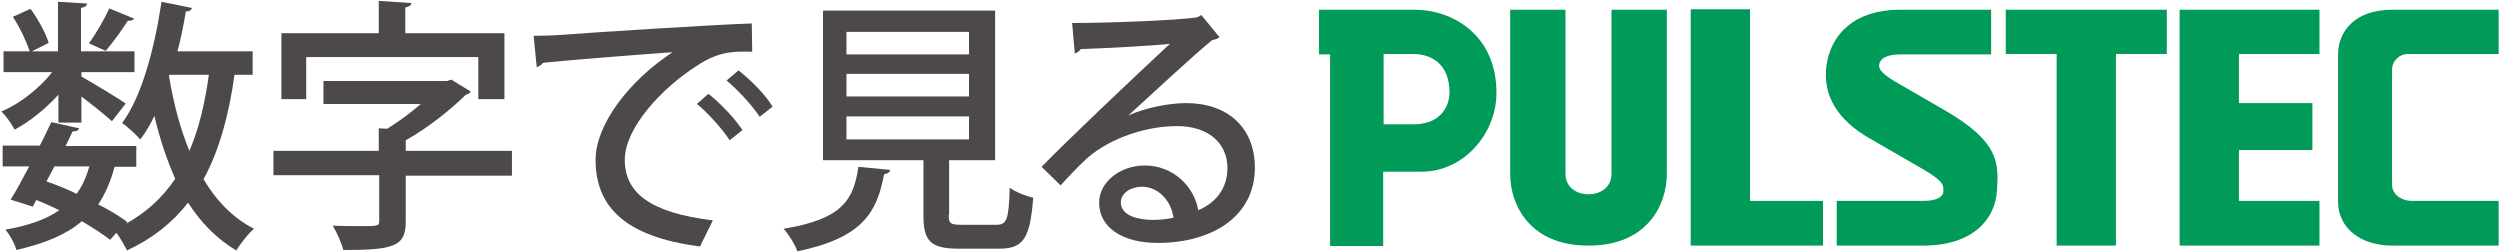
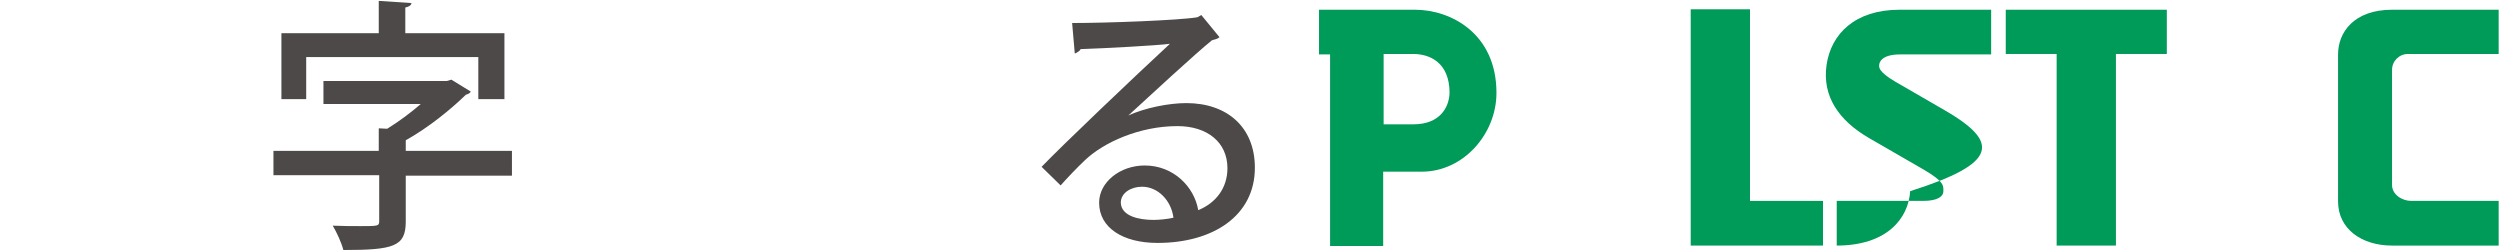
<svg xmlns="http://www.w3.org/2000/svg" version="1.1" x="0px" y="0px" width="565px" height="57px" viewBox="0 0 565 57" style="enable-background:new 0 0 565 57;" xml:space="preserve">
  <style type="text/css">
	.st0{fill:#4C4948;}
	.st1{fill:#009A59;}
</style>
  <g>
-     <path class="st0" d="M13.2,27.6v-6.2c-2.9,3.2-6.5,6.1-9.9,7.9c-0.7-1.3-1.9-3.1-3-4.1c4.1-1.7,8.6-5.2,11.5-8.9h-11v-4.7h5.9   C6,9.4,4.5,6.2,2.9,3.8L6.9,2c1.7,2.3,3.5,5.6,4.1,7.7l-3.8,1.9h5.9V0.4l6.6,0.4c-0.1,0.5-0.4,0.8-1.4,1v9.8h12.1v4.7H18.4v1   c2.3,1.3,8.5,5,10,6.1l-3.1,4c-1.4-1.3-4.4-3.7-6.9-5.6v5.9H13.2z M56.9,16.9H53c-1.3,9.3-3.5,17.2-7,23.6   c2.9,4.9,6.7,8.8,11.4,11.2c-1.3,1.1-3.1,3.4-4,4.9c-4.4-2.6-8-6.3-10.9-10.8c-3.5,4.5-8,8.1-13.8,10.8c-0.5-1-1.5-2.8-2.4-4   l-1.4,1.6c-1.7-1.3-4-2.8-6.4-4.2c-3.5,3-8.3,5-14.8,6.5C3.3,55,2.2,53,1.2,51.9c5.2-0.9,9.2-2.3,12.2-4.4   c-1.7-0.8-3.4-1.6-5.2-2.3l-0.8,1.5l-5-1.6c1.3-2,2.7-4.7,4.2-7.5H0.6v-4.7H9c1-1.9,1.8-3.7,2.6-5.3l6.3,1.4   c-0.2,0.5-0.6,0.7-1.5,0.7c-0.5,1-1,2.2-1.6,3.3h16v4.7h-4.9c-0.9,3.3-2.1,6.1-3.7,8.5c2.6,1.3,4.9,2.7,6.6,4l-0.4,0.4   c4.7-2.6,8.3-5.9,11.2-10.2c-1.9-4.3-3.5-9-4.7-14.2c-1,2-2,3.8-3.2,5.3c-0.9-1-2.9-2.9-4.1-3.7c4.4-5.9,7.3-16.7,8.9-27.4l6.9,1.4   c-0.2,0.5-0.6,0.8-1.4,0.8c-0.5,3-1.1,6.1-1.9,9h17V16.9z M10.5,41c2.3,0.8,4.6,1.7,6.8,2.8c1.3-1.7,2.2-3.8,2.9-6.2h-7.9L10.5,41z    M20.1,9.8c1.6-2.2,3.5-5.5,4.6-7.9l5.6,2.3c-0.2,0.4-0.7,0.5-1.4,0.5c-1.3,2-3.4,4.9-5,6.8L20.1,9.8z M38.3,16.9l-0.1,0.3   c1,6.1,2.5,11.8,4.6,16.9c2.1-4.9,3.5-10.6,4.4-17.2H38.3z" />
    <path class="st0" d="M115.7,34.2v5.5h-24v10.4c0,5.6-2.7,6.4-14.1,6.4c-0.4-1.6-1.5-4-2.4-5.5c2.2,0.1,4.6,0.1,6.3,0.1   c4,0,4.2,0,4.2-1.2V39.6H61.8v-5.5h23.8v-5.1l1.9,0.1c2.6-1.6,5.3-3.6,7.6-5.6h-22v-5.2H101l1-0.3l4.4,2.7   c-0.2,0.4-0.7,0.6-1.1,0.7c-3.4,3.3-8.4,7.4-13.6,10.3v2.4H115.7z M69.2,12.9v9.5h-5.6V7.5h22V0.2L93,0.7c-0.1,0.5-0.5,0.8-1.4,1   v5.8H114v14.9h-5.9v-9.5H69.2z" />
-     <path class="st0" d="M120.6,8.1c1.8,0,4.4-0.1,6.1-0.2c6.1-0.5,34.2-2.3,43.2-2.6l0.1,6.4c-4.9-0.2-8.1,0.2-12.7,3.3   c-7.7,4.9-16.1,13.9-16.1,21.1c0,7.6,5.9,12,19.9,13.7l-2.9,5.9c-17.1-2.2-23.6-9.1-23.6-19.6c0-7.9,7.5-17.8,17.4-24.3   c-7,0.5-22.7,1.7-29.3,2.4c-0.2,0.4-0.9,0.8-1.4,1L120.6,8.1z M160.1,21.2c2.7,2.1,6,5.6,7.7,8.2l-2.9,2.3   c-1.5-2.4-5.1-6.4-7.4-8.2L160.1,21.2z M166.9,15.9c2.8,2.2,6.1,5.5,7.7,8.2l-2.9,2.3c-1.5-2.3-4.9-6.1-7.5-8.2L166.9,15.9z" />
-     <path class="st0" d="M201.2,38.4c-0.1,0.5-0.5,0.8-1.4,1c-1.6,8.4-4.6,14.3-19.6,17.4c-0.5-1.5-2-3.9-3.1-5.1   c13.3-2.2,15.8-6.5,16.9-14L201.2,38.4z M214.4,48.6c0,1.9,0.4,2.2,2.9,2.2h7.9c2.3,0,2.8-1.1,3-8.4c1.2,1,3.7,1.9,5.3,2.3   c-0.7,9.2-2.2,11.5-7.7,11.5h-9.1c-6.4,0-8-1.7-8-7.5V36.2h-22.7V2.4h38.9v33.8h-10.4V48.6z M191.3,7.2v5.1H219V7.2H191.3z    M191.3,16.7v5.1H219v-5.1H191.3z M191.3,26.3v5.2H219v-5.2H191.3z" />
    <path class="st0" d="M255,26.1c3.7-1.7,9.1-2.8,13.1-2.8c9.3,0,15.5,5.5,15.5,14.6c0,10.9-9.5,17-22,17c-7.8,0-13.2-3.4-13.2-9.1   c0-4.6,4.7-8.4,10.3-8.4c6.5,0,11.2,4.8,12.1,10.1c3.9-1.6,6.6-4.9,6.6-9.5c0-5.8-4.5-9.5-11.3-9.5c-8.6,0-16.7,3.7-20.9,7.7   c-1.6,1.5-4,4-5.5,5.7l-4.3-4.2c4.7-4.9,20.9-20.3,29-27.8c-3.2,0.4-14.4,1-20.2,1.2c-0.1,0.4-0.8,0.8-1.3,1l-0.6-6.9   c7.9,0,24.1-0.6,28.3-1.3l0.9-0.5l4.1,5c-0.4,0.4-1,0.5-1.7,0.7C270.3,12,259.9,21.6,255,26.1L255,26.1z M260.7,49.7   c1.3,0,3.3-0.2,4.5-0.5c-0.5-3.9-3.5-7-7.1-7c-2.5,0-4.8,1.4-4.8,3.6C253.4,48.9,257.5,49.7,260.7,49.7z" />
  </g>
  <g>
-     <polygon class="st1" points="506,12.2 506,23.3 522.6,23.3 522.6,33.9 506,33.9 506,45.4 524.2,45.4 524.2,55.5 492.6,55.5    492.6,2.2 524.2,2.2 524.2,12.2  " />
    <path class="st1" d="M540.6,55.5h24.1V45.4h-19.8c-2,0-4.3-1.4-4.3-3.6v-26c0-2,1.6-3.6,3.6-3.6h20.5V2.2h-24.1   c-8.6,0-12.2,5.1-12.2,10.1v33.2C528.4,51.8,533.8,55.5,540.6,55.5z" />
    <polygon class="st1" points="489.7,2.2 453.3,2.2 453.3,12.2 464.8,12.2 464.8,55.5 478.2,55.5 478.2,12.2 489.7,12.2  " />
    <polygon class="st1" points="395.5,45.4 395.5,2.1 382.1,2.1 382.1,55.5 412,55.5 412,45.4  " />
-     <path class="st1" d="M439.3,24.8l-10.9-6.3c-4.1-2.4-3.7-3.4-3.7-3.8c0-0.4,0.3-2.4,4.7-2.4H450V2.2h-20.7   c-10.1,0-15.5,5.5-16.5,12.5c-1,7,2.7,12.5,9.6,16.5l12.3,7.1c4.8,2.8,4.5,3.7,4.5,4.9c0,1.3-1.5,2.2-4.5,2.2h-19.6v10.1h19.6   c11.2,0,16.2-6,16.6-12.3C451.7,36.9,452,32.1,439.3,24.8z" />
+     <path class="st1" d="M439.3,24.8l-10.9-6.3c-4.1-2.4-3.7-3.4-3.7-3.8c0-0.4,0.3-2.4,4.7-2.4H450V2.2h-20.7   c-10.1,0-15.5,5.5-16.5,12.5c-1,7,2.7,12.5,9.6,16.5l12.3,7.1c4.8,2.8,4.5,3.7,4.5,4.9c0,1.3-1.5,2.2-4.5,2.2h-19.6v10.1c11.2,0,16.2-6,16.6-12.3C451.7,36.9,452,32.1,439.3,24.8z" />
    <path class="st1" d="M319.8,2.2h-21.7v10.1h2.5v43.3h12V38.8h8.7c9.5,0,16.9-8.6,16.9-17.8C338.2,7.5,327.8,2.2,319.8,2.2z    M319.4,28.1h-6.7V12.2h6.7c3.7,0,8.2,1.9,8.2,8.8C327.5,24.2,325.5,28.1,319.4,28.1z" />
-     <path class="st1" d="M359.1,55.5c13,0,17.6-9,17.6-16.2V2.2h-12.5v37.1c0,3.1-2.6,4.6-5.1,4.6h-0.2c-2.5,0-5.1-1.5-5.1-4.6V2.2   h-12.5v37.1c0,7.2,4.6,16.2,17.6,16.2H359.1z" />
  </g>
</svg>